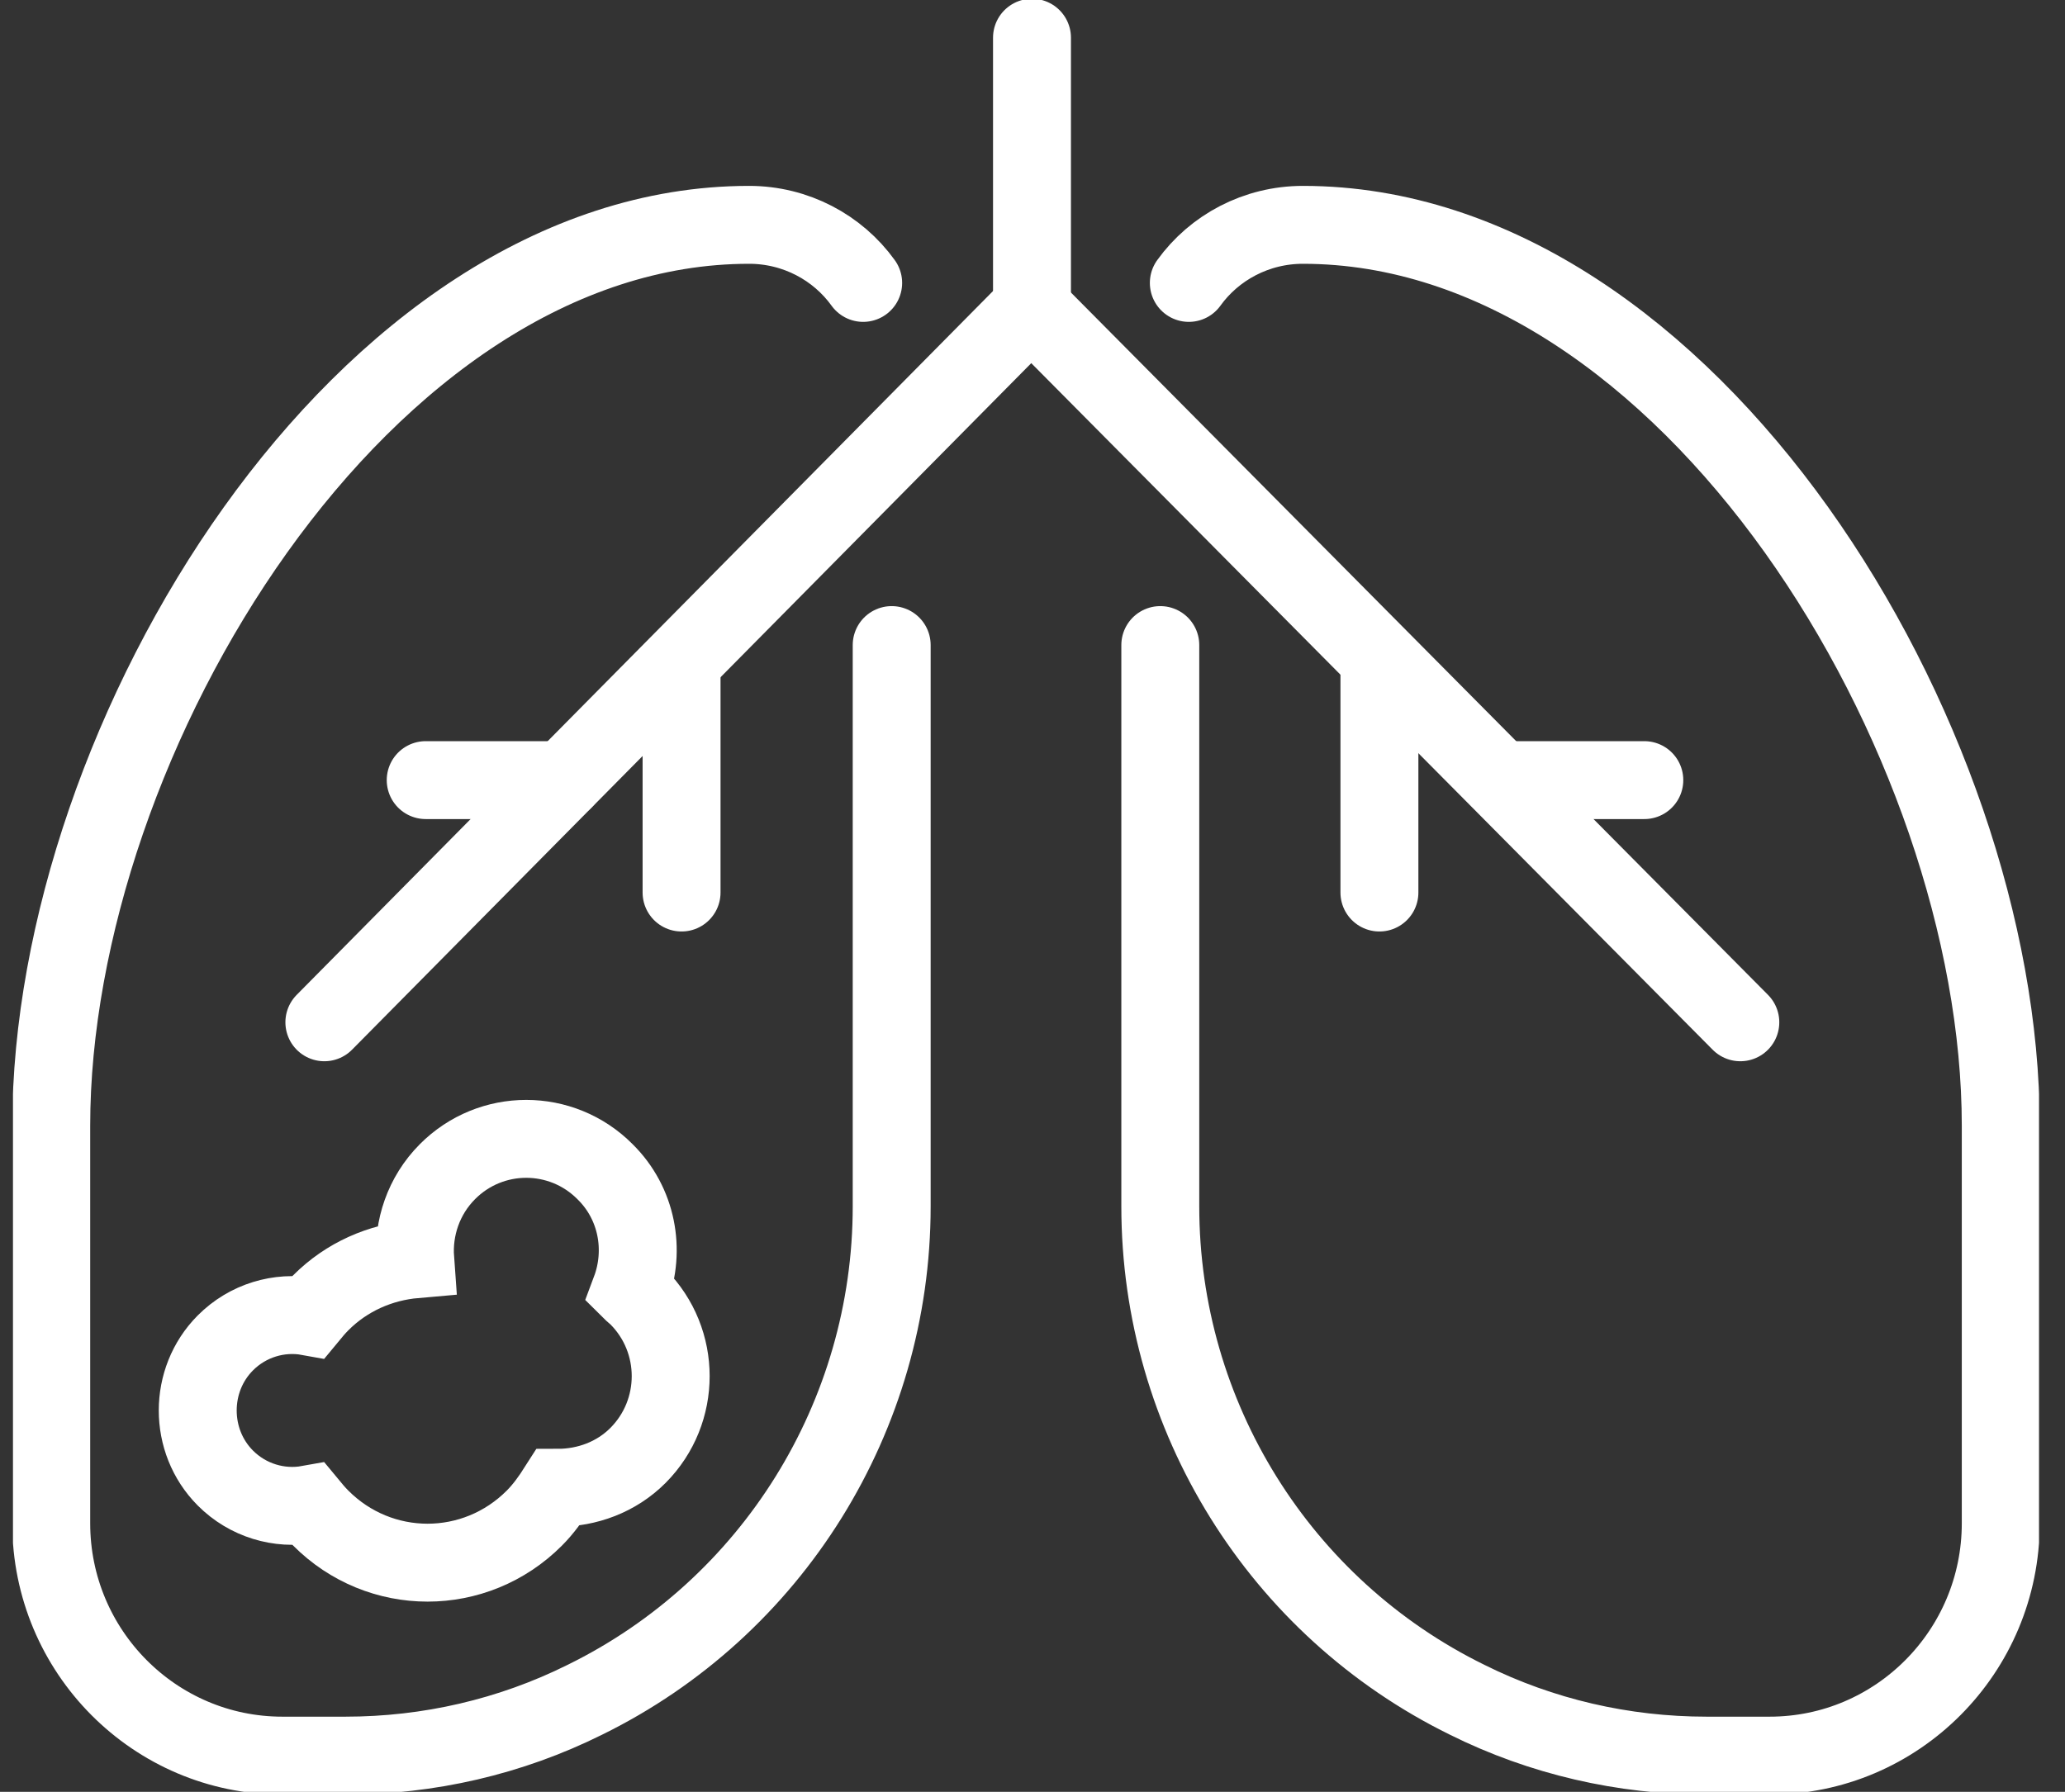
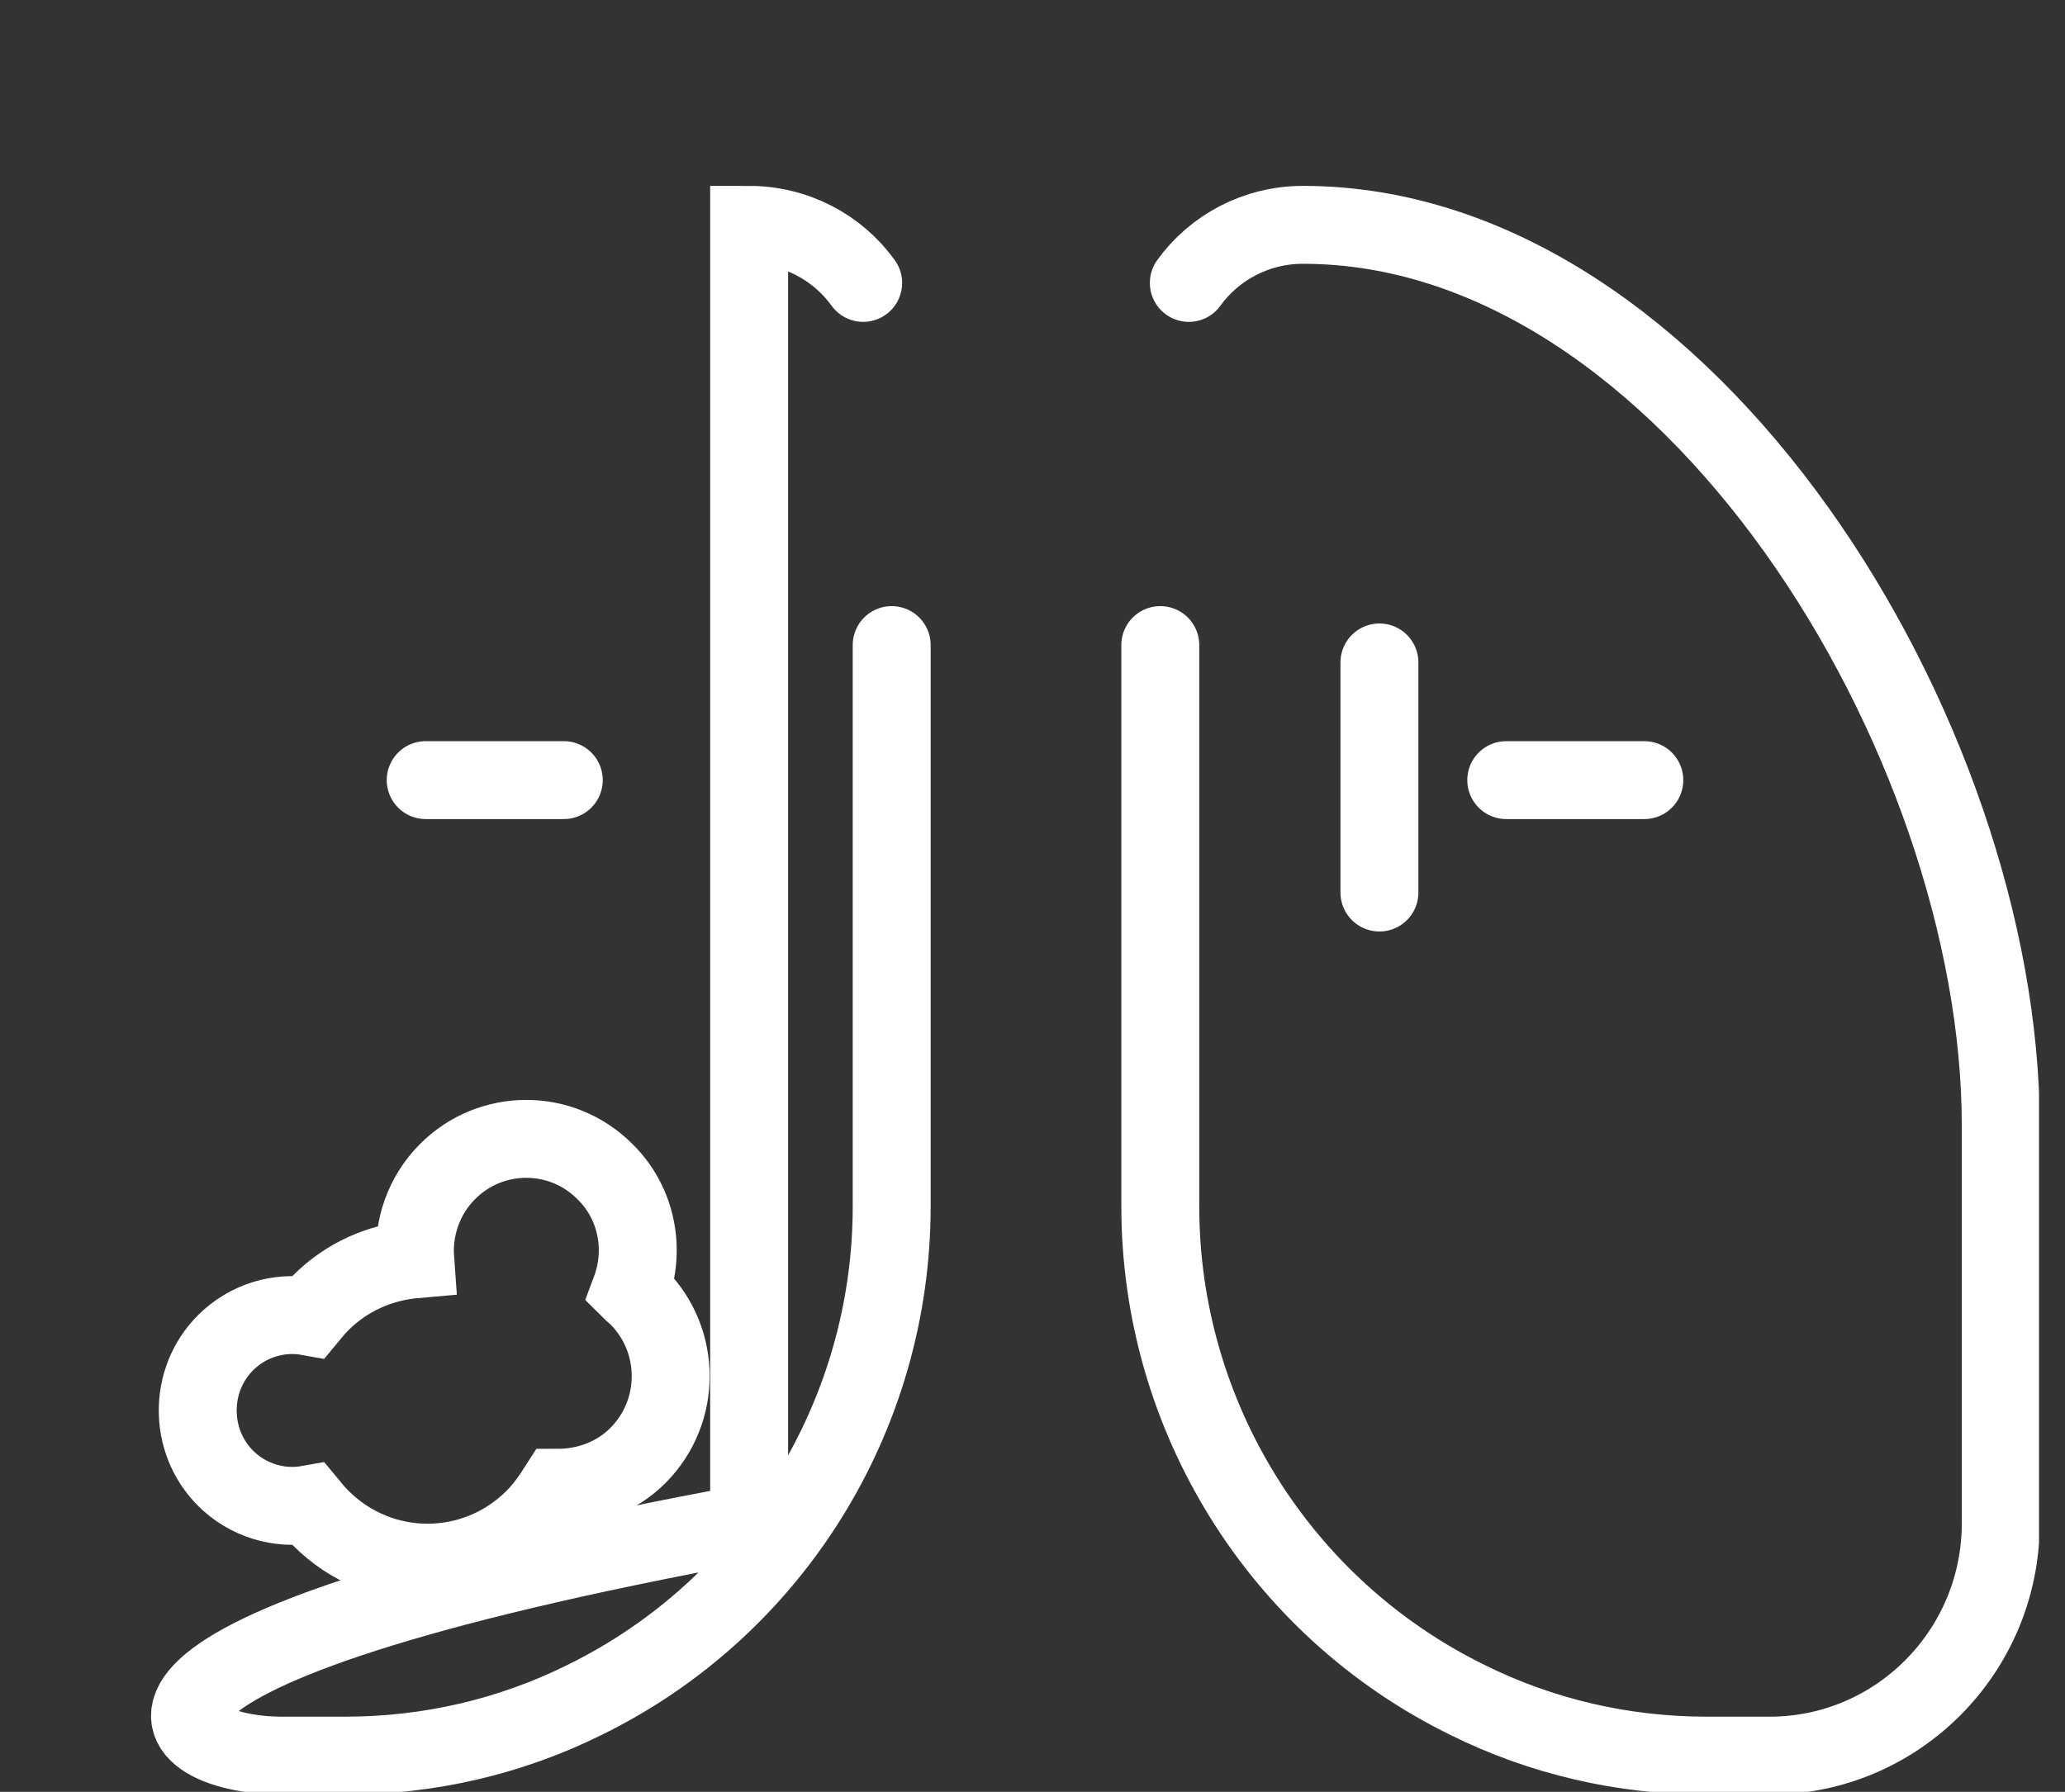
<svg xmlns="http://www.w3.org/2000/svg" width="53" height="46" viewBox="0 0 53 46" fill="none">
  <rect x="0" y="0" width="53" height="46" fill="#333333" stroke="none" />
  <g clip-path="url(#clip0_1283_299)">
-     <path d="M22.154 7.263C21.499 6.353 20.421 5.772 19.227 5.772C9.327 5.772 1.315 18.942 1.315 28.898V39.105C1.315 42.397 3.973 45.07 7.247 45.07H8.865C11.003 45.07 13.102 44.586 15.009 43.637C19.824 41.274 22.886 36.355 22.886 30.97V16.56" stroke="white" stroke-width="2" stroke-miterlimit="10" stroke-linecap="round" />
+     <path d="M22.154 7.263C21.499 6.353 20.421 5.772 19.227 5.772V39.105C1.315 42.397 3.973 45.07 7.247 45.07H8.865C11.003 45.07 13.102 44.586 15.009 43.637C19.824 41.274 22.886 36.355 22.886 30.97V16.56" stroke="white" stroke-width="2" stroke-miterlimit="10" stroke-linecap="round" />
    <path d="M30.512 7.263C31.167 6.353 32.245 5.772 33.44 5.772C43.339 5.772 51.351 18.942 51.351 28.898V39.105C51.351 42.397 48.693 45.07 45.419 45.07H43.801C41.663 45.07 39.564 44.586 37.657 43.637C32.843 41.274 29.78 36.355 29.78 30.97V16.56" stroke="white" stroke-width="2" stroke-miterlimit="10" stroke-linecap="round" />
-     <path d="M26.487 0.968V7.902" stroke="white" stroke-width="2" stroke-miterlimit="10" stroke-linecap="round" />
-     <path d="M8.325 26.244L26.467 7.902L44.667 26.244" stroke="white" stroke-width="2" stroke-miterlimit="10" stroke-linecap="round" />
    <path d="M14.47 20.027H10.926" stroke="white" stroke-width="2" stroke-miterlimit="10" stroke-linecap="round" />
-     <path d="M17.493 22.913V17.006" stroke="white" stroke-width="2" stroke-miterlimit="10" stroke-linecap="round" />
    <path d="M35.404 22.913V17.006" stroke="white" stroke-width="2" stroke-miterlimit="10" stroke-linecap="round" />
    <path d="M42.203 20.027H38.659" stroke="white" stroke-width="2" stroke-miterlimit="10" stroke-linecap="round" />
    <path d="M7.921 38.621C8.017 38.737 8.113 38.853 8.229 38.969C9.75 40.499 12.196 40.499 13.718 38.969C13.949 38.737 14.142 38.466 14.315 38.194C15.066 38.194 15.817 37.923 16.376 37.362C17.493 36.238 17.493 34.418 16.376 33.294C16.318 33.236 16.241 33.178 16.183 33.12C16.568 32.093 16.356 30.893 15.528 30.079C14.411 28.956 12.601 28.956 11.484 30.079C10.867 30.699 10.598 31.532 10.656 32.326C9.77 32.403 8.903 32.771 8.229 33.449C8.113 33.565 8.017 33.682 7.921 33.798C7.17 33.662 6.361 33.895 5.783 34.476C4.839 35.425 4.839 36.994 5.783 37.943C6.361 38.524 7.17 38.756 7.921 38.621Z" stroke="white" stroke-width="2" stroke-miterlimit="10" stroke-linecap="round" />
  </g>
  <defs>
    <clipPath id="clip0_1283_299">
      <rect width="52" height="46" fill="white" transform="translate(0.333)" />
    </clipPath>
  </defs>
</svg>